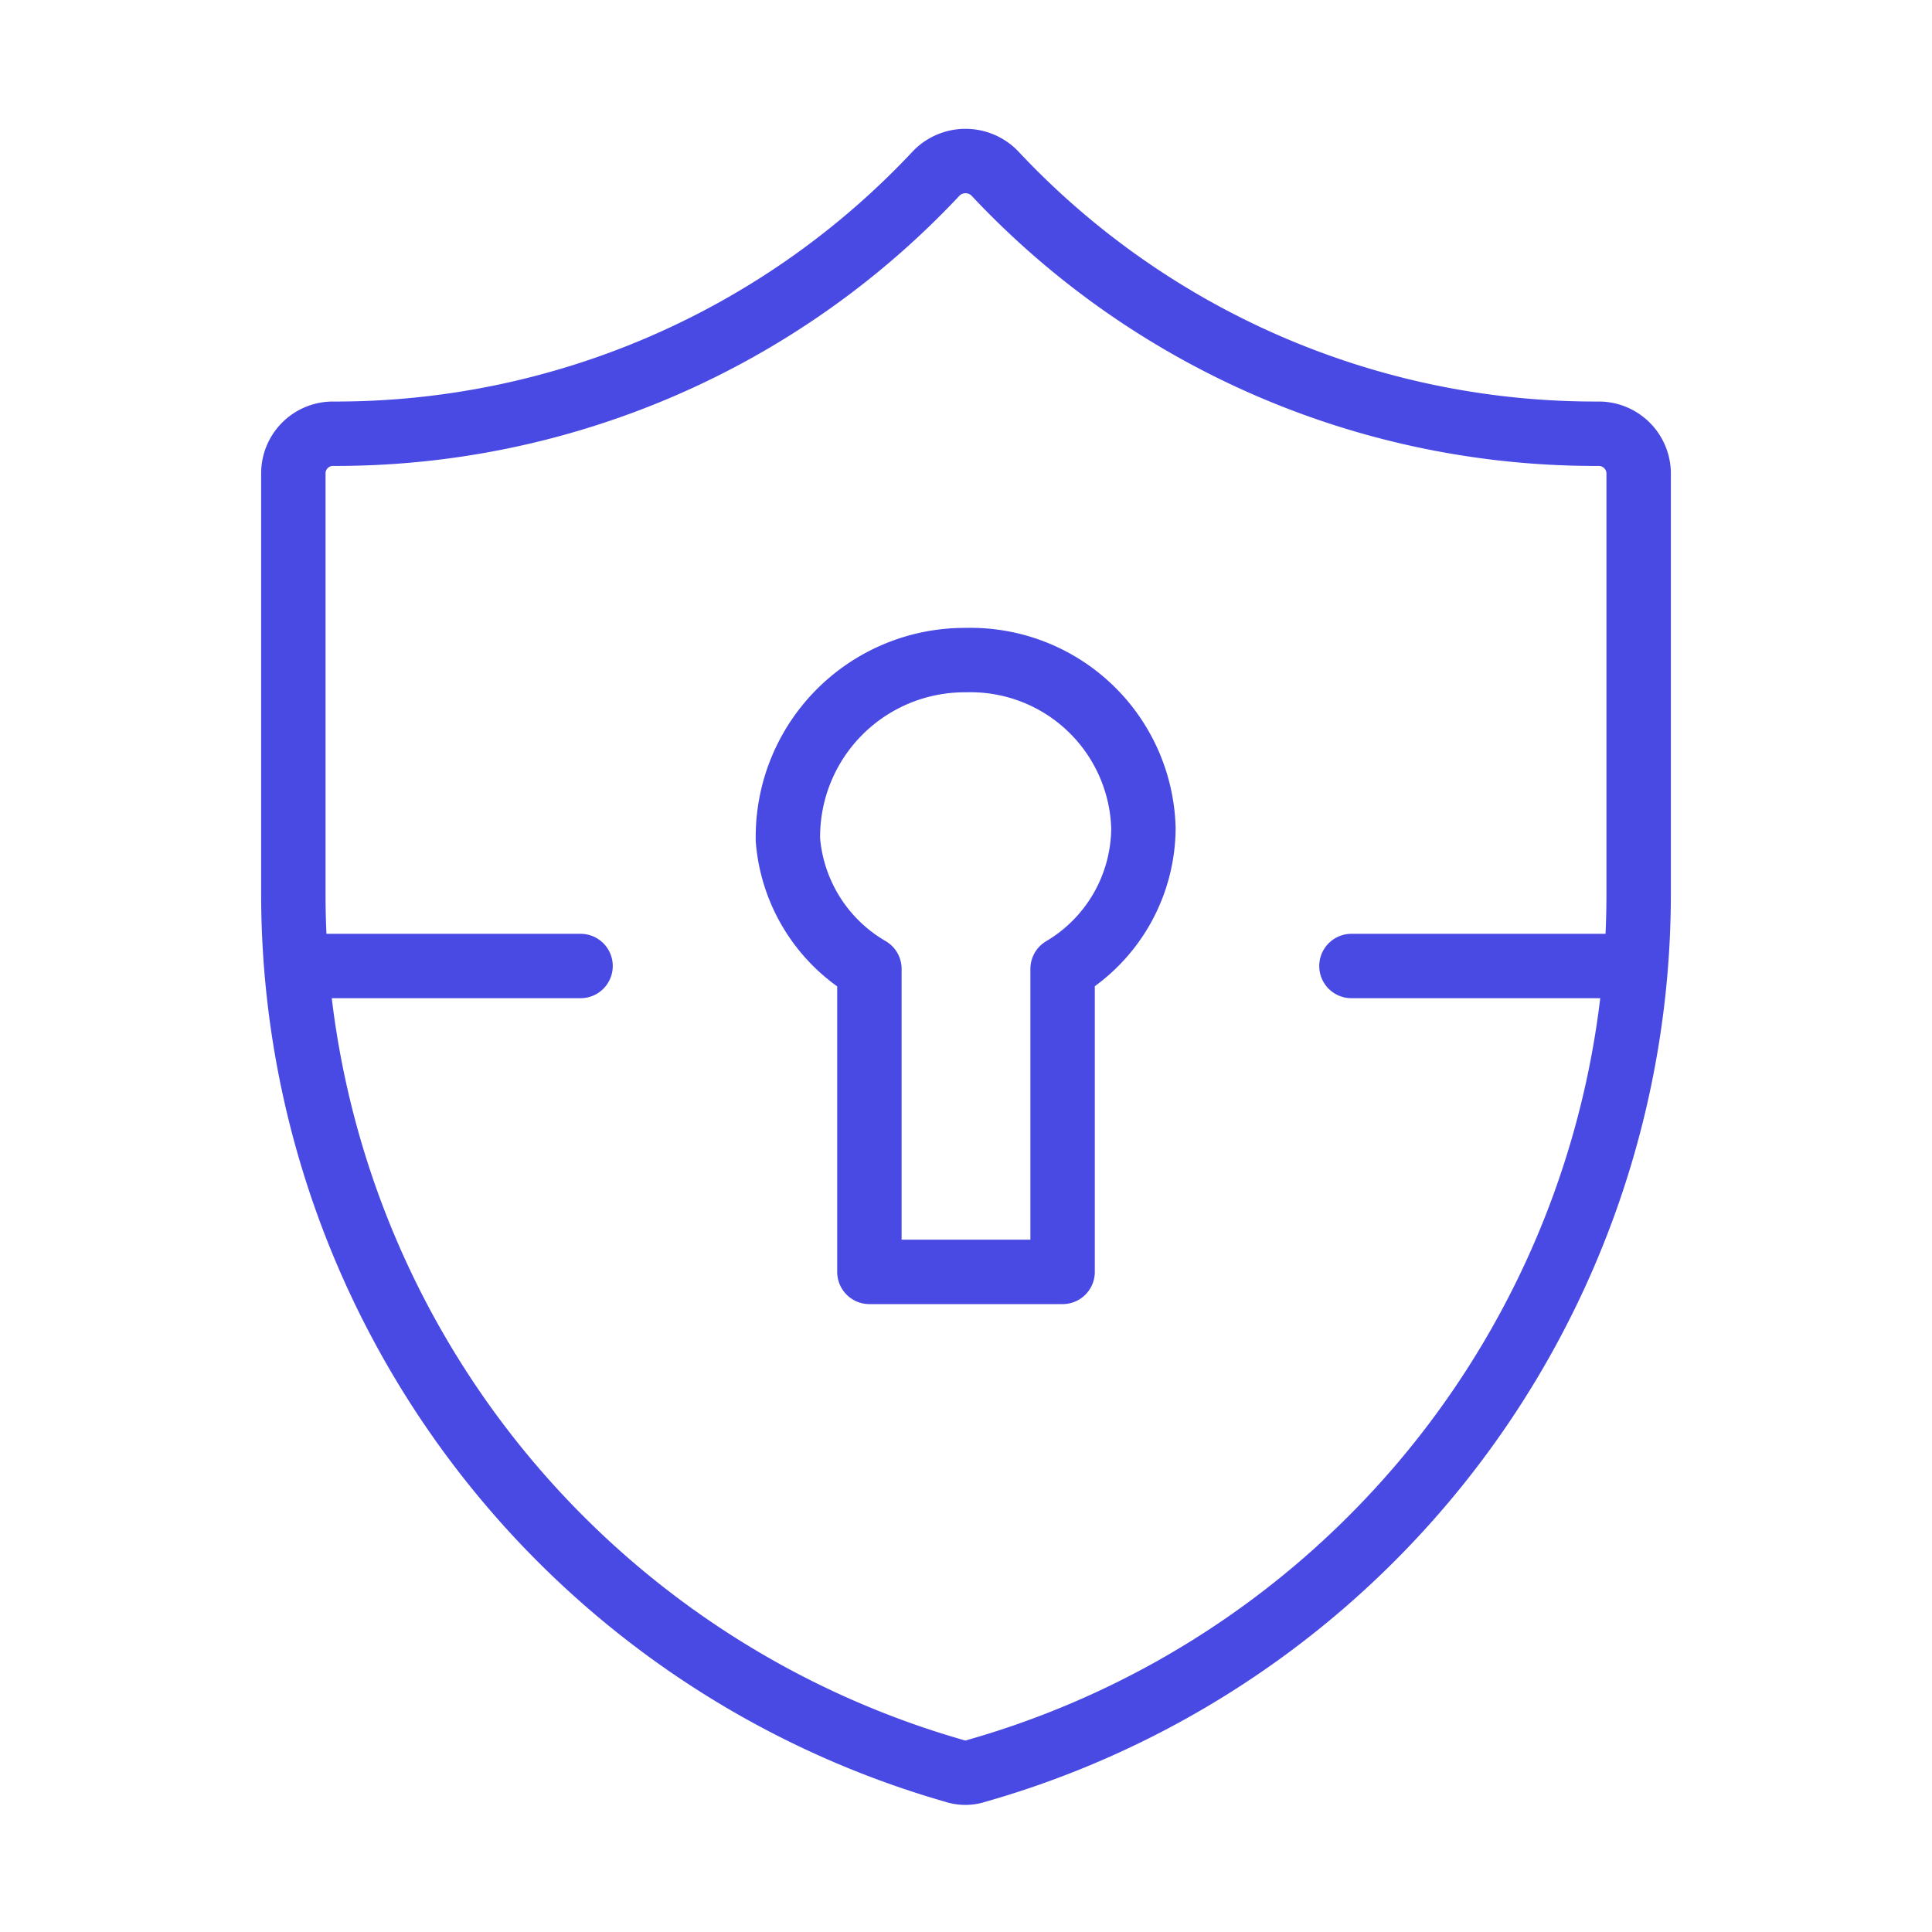
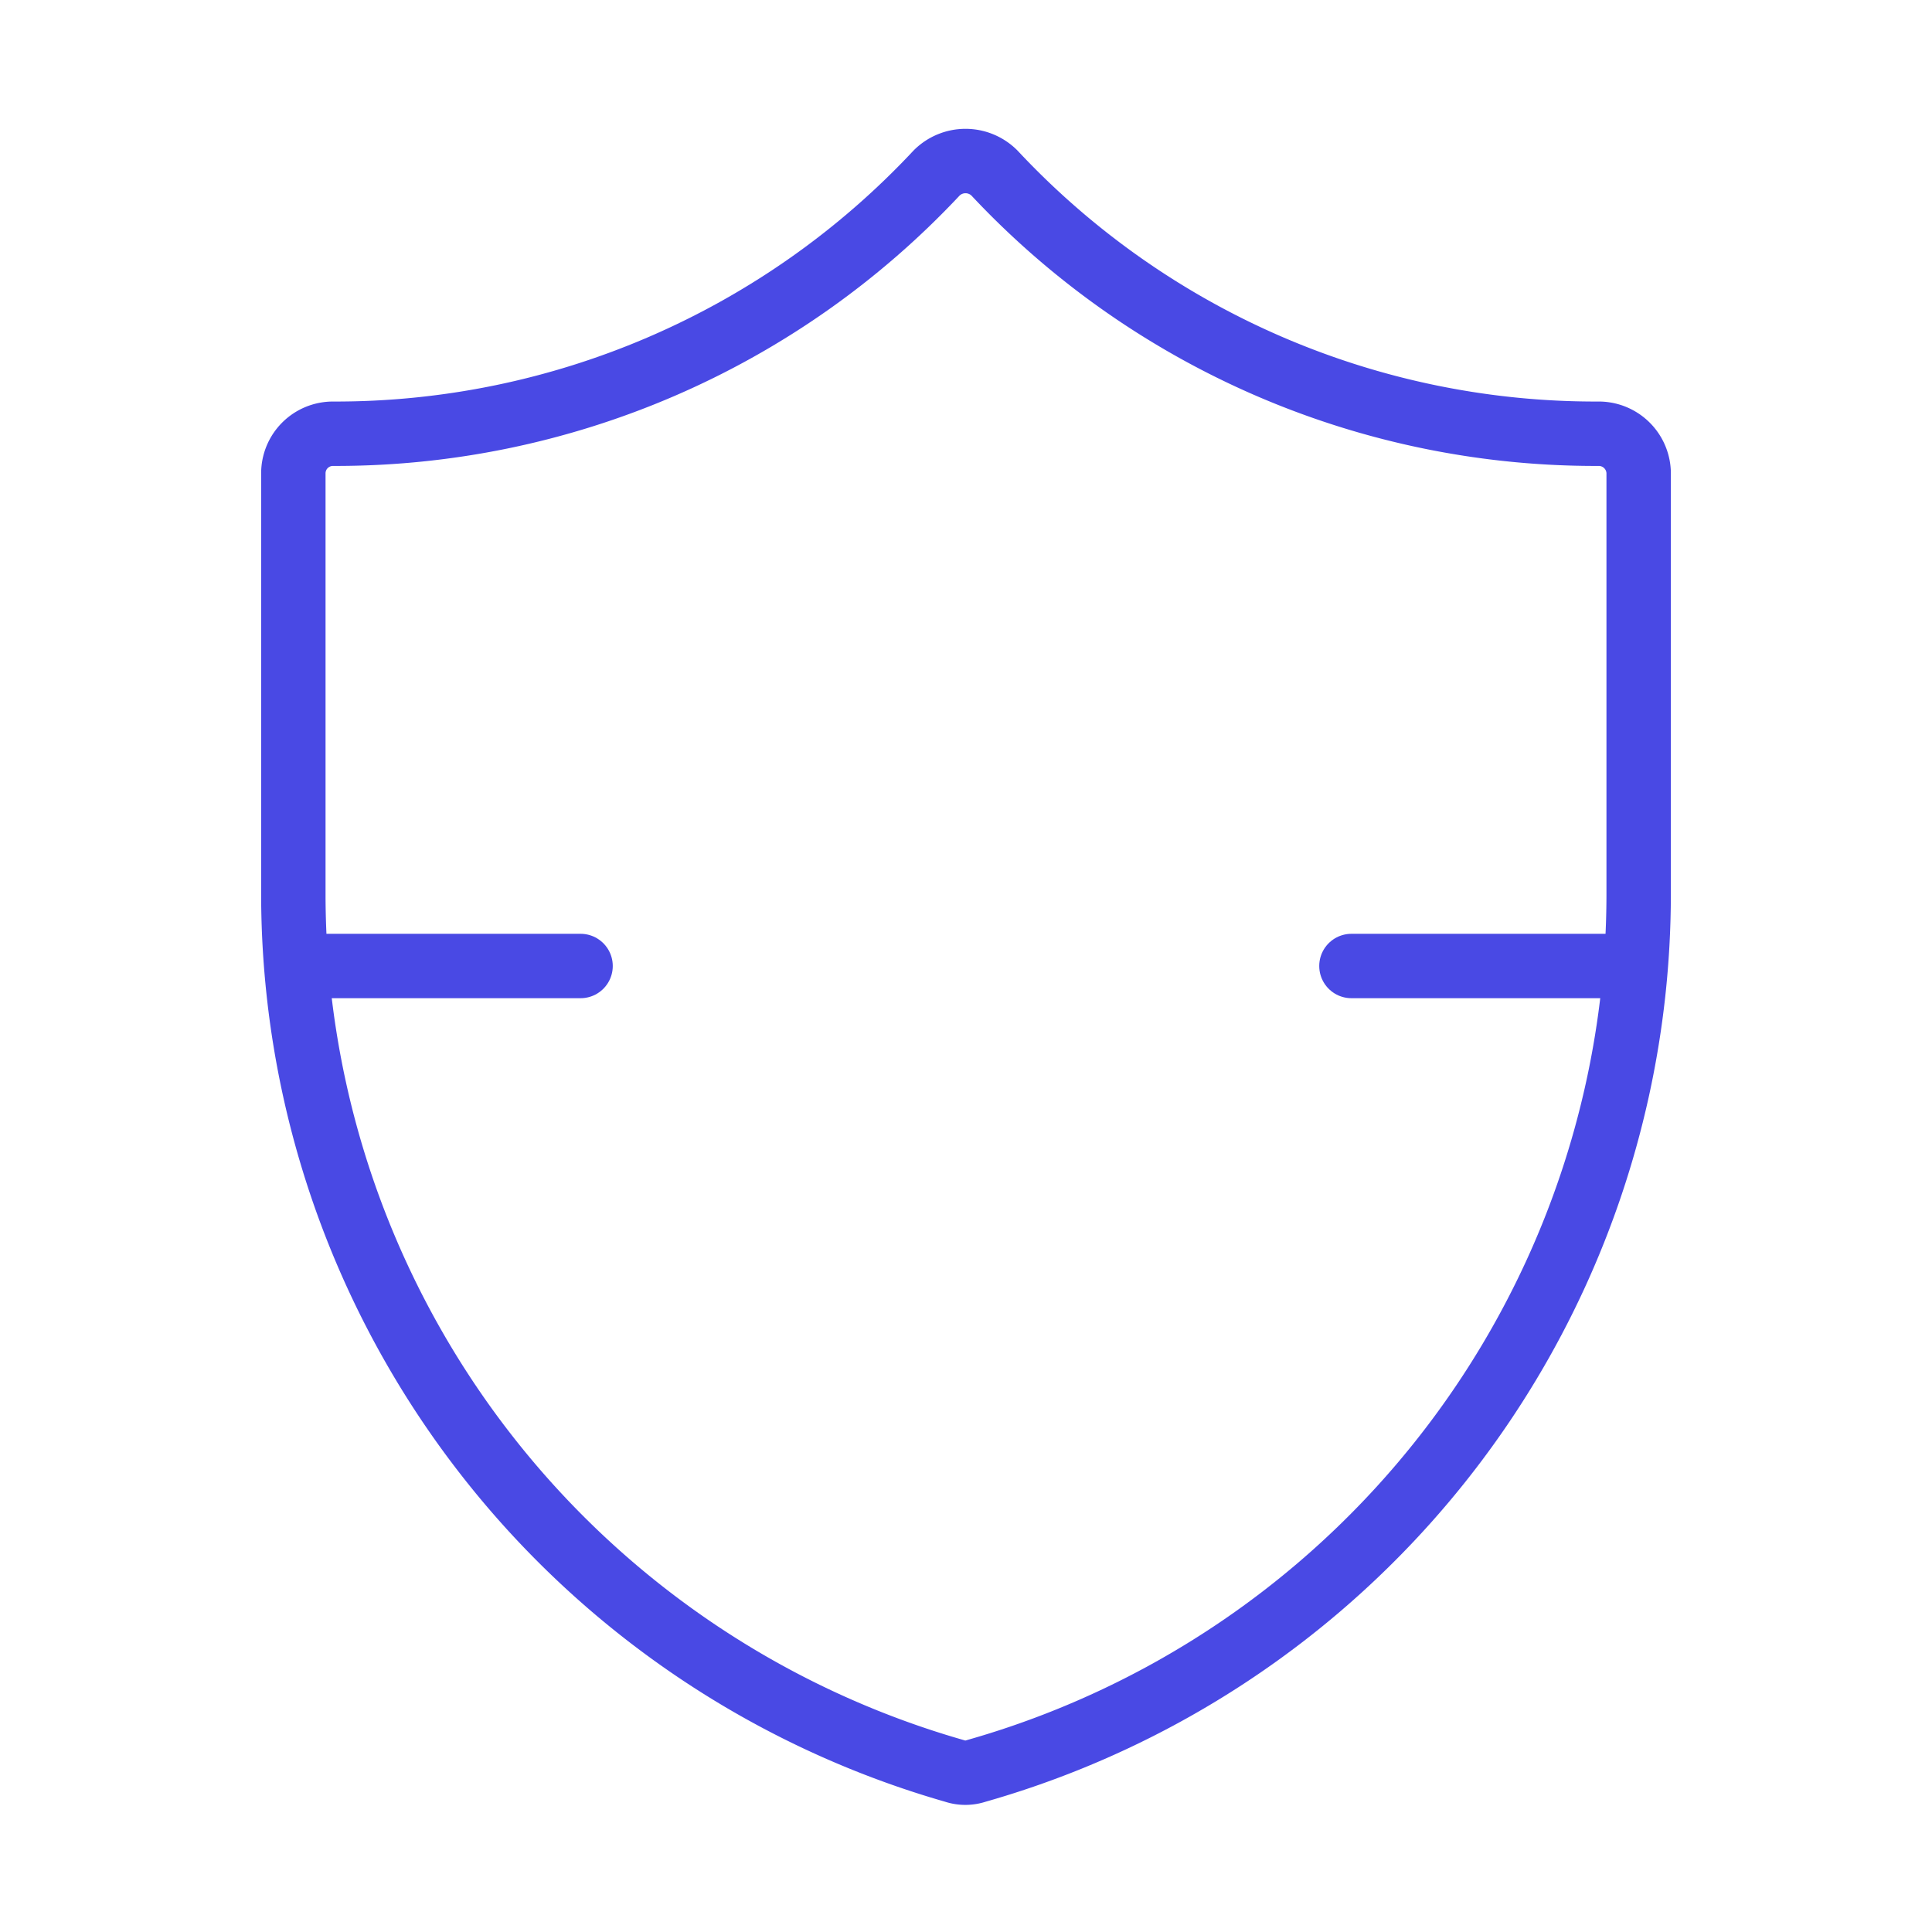
<svg xmlns="http://www.w3.org/2000/svg" id="b808bc97-02f0-4960-95c9-21ac0afb6d24" data-name="Layer 1" viewBox="0 0 60 60">
  <rect width="60" height="60" fill="none" />
  <path d="M49.62,13.47a25.55,25.55,0,0,1-18.74-8.1,1.27,1.27,0,0,0-1.79,0h0a25.55,25.55,0,0,1-18.75,8.1A1.23,1.23,0,0,0,9.11,14.7V27.81A28.34,28.34,0,0,0,29.65,55a1.06,1.06,0,0,0,.66,0A28.32,28.32,0,0,0,50.89,27.79V14.67a1.24,1.24,0,0,0-1.26-1.2Z" fill="none" stroke="#4949e4" stroke-linecap="round" stroke-linejoin="round" stroke-width="2" />
  <line x1="18.03" y1="30" x2="10.05" y2="30" fill="none" stroke="#4949e4" stroke-linecap="round" stroke-linejoin="round" stroke-width="2" />
  <line x1="49.95" y1="30" x2="41.97" y2="30" fill="none" stroke="#4949e4" stroke-linecap="round" stroke-linejoin="round" stroke-width="2" />
-   <path d="M33,30.09V39.5H27V30.09a5.11,5.11,0,0,1-2.53-4A5.49,5.49,0,0,1,30,20.5a5.37,5.37,0,0,1,5.51,5.22A5.11,5.11,0,0,1,33,30.09Z" fill="none" stroke="#4949e4" stroke-linecap="round" stroke-linejoin="round" stroke-width="2" fill-rule="evenodd" />
</svg>